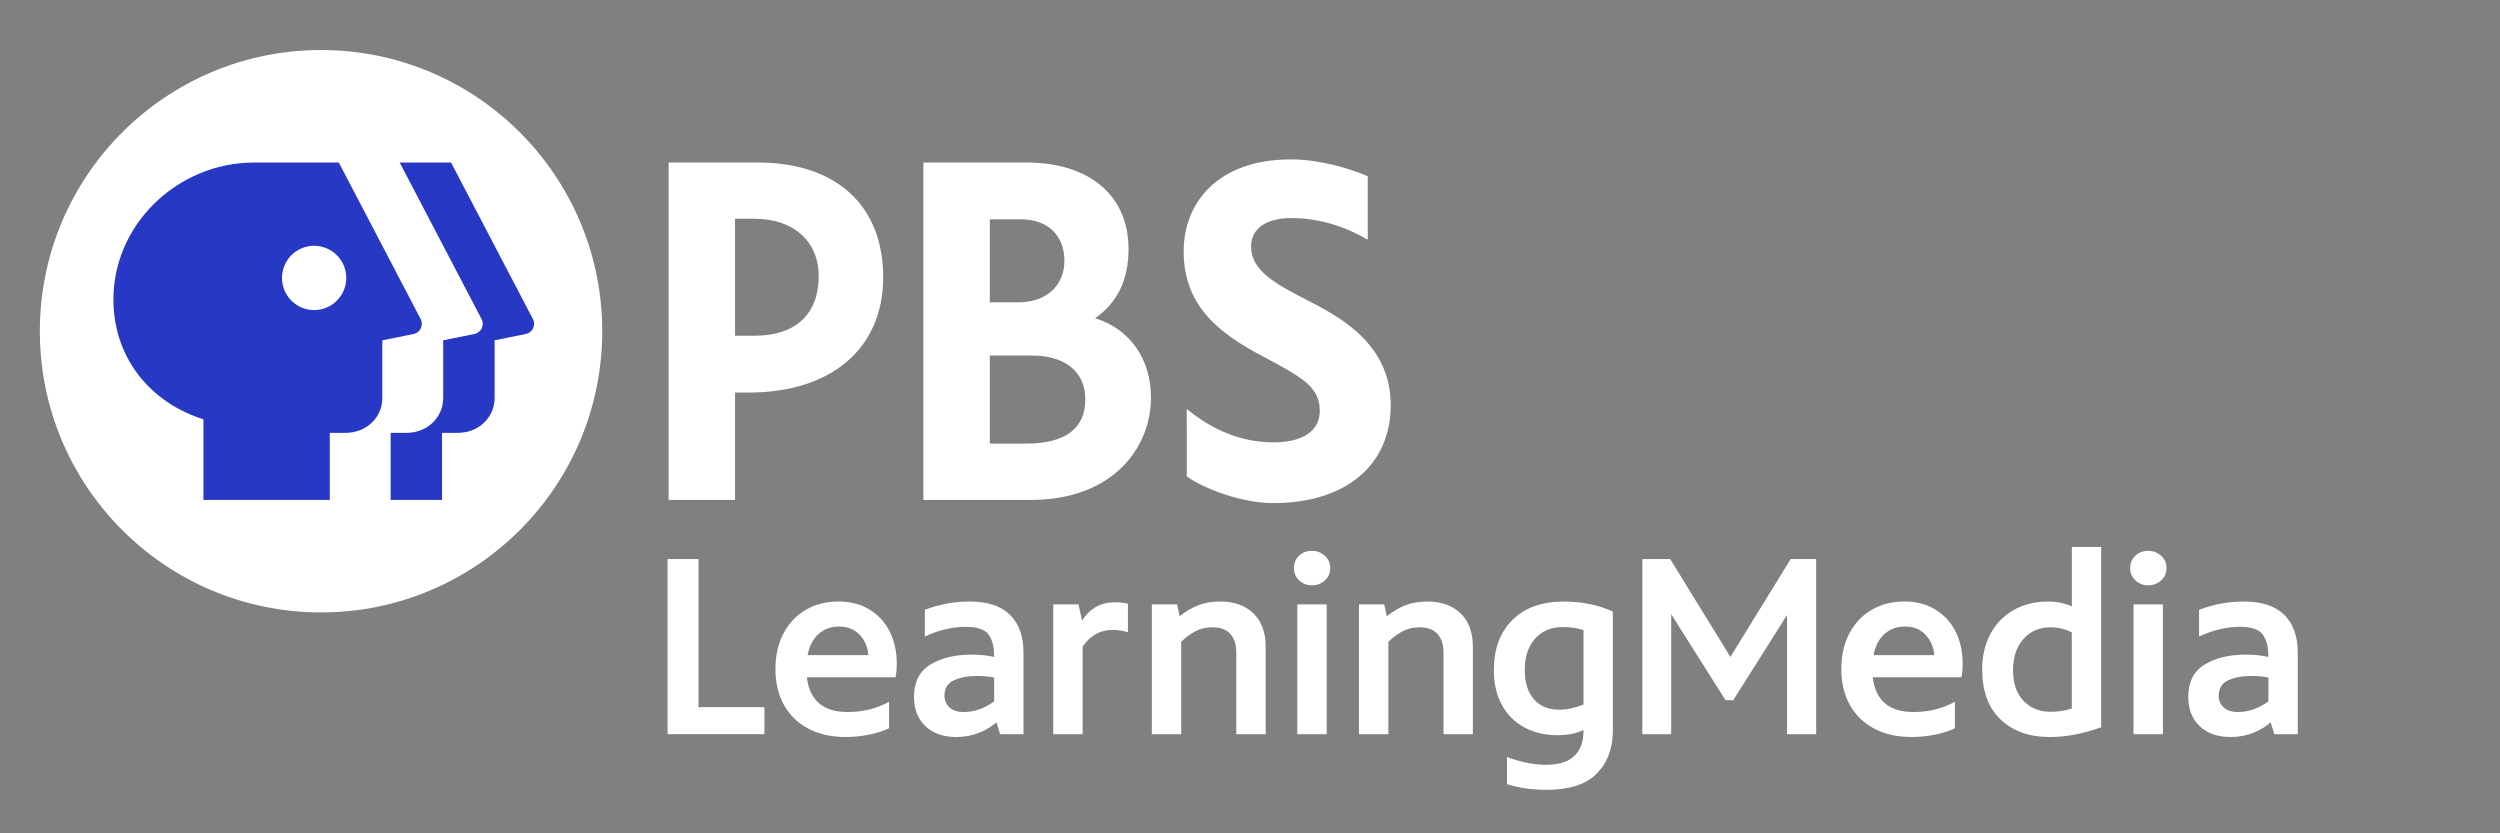
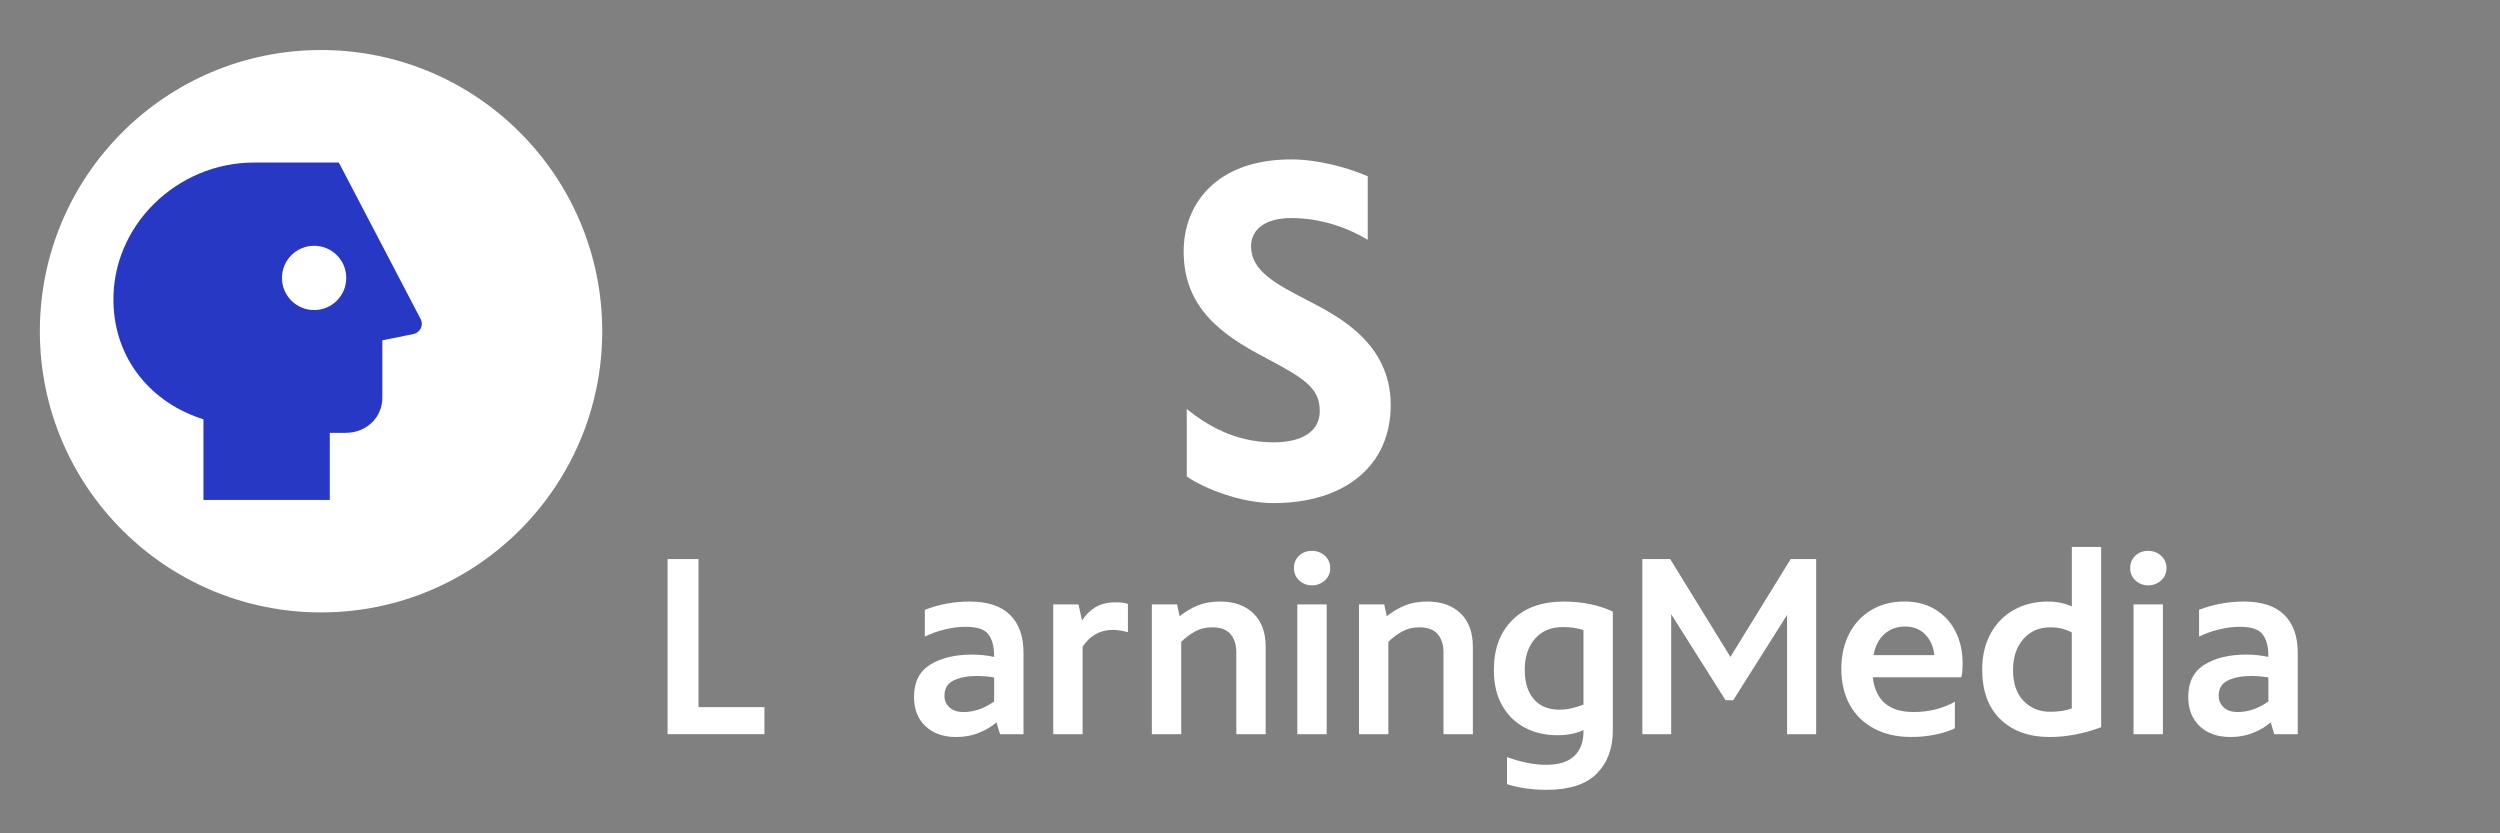
<svg xmlns="http://www.w3.org/2000/svg" version="1.1" id="Layer_1" x="0px" y="0px" viewBox="0 0 864 288" style="enable-background:new 0 0 864 288;" xml:space="preserve">
  <rect x="0" y="0" width="864" height="288" fill="#808080" stroke="none" />
  <style type="text/css">
	.st0{fill:#FFFFFF;}
	.st1{fill:#2638C4;}
</style>
  <g>
    <g>
      <polygon class="st0" points="230.72,193.21 241.4,193.21 241.4,244.39 264.18,244.39 264.18,253.73 230.72,253.73   " />
      <g>
-         <path class="st0" d="M309.46,234.06h-30.61c0.95,8.01,5.64,12.01,14.06,12.01c5.4,0,10.17-1.19,14.33-3.56v9.17     c-1.78,0.89-4.02,1.62-6.72,2.18c-2.7,0.56-5.47,0.84-8.32,0.84c-4.92,0-9.21-0.96-12.86-2.89c-3.65-1.93-6.45-4.66-8.41-8.19     c-1.96-3.53-2.94-7.67-2.94-12.42c0-4.63,0.92-8.71,2.76-12.24c1.84-3.53,4.4-6.26,7.7-8.19c3.29-1.93,7.08-2.89,11.35-2.89     c4.1,0,7.67,0.93,10.73,2.8c3.05,1.87,5.38,4.42,6.99,7.65c1.6,3.24,2.4,6.87,2.4,10.9     C309.91,231.39,309.76,232.99,309.46,234.06 M282.89,219.11c-1.93,1.72-3.19,4.15-3.78,7.3h21.01c-0.24-2.79-1.25-5.13-3.03-7.03     c-1.78-1.9-4.15-2.85-7.12-2.85C287.18,216.53,284.82,217.39,282.89,219.11" />
        <path class="st0" d="M349.05,212.48c3.12,3.06,4.67,7.43,4.67,13.13v28.12h-8.1l-1.25-4.09c-1.6,1.42-3.61,2.62-6.01,3.6     c-2.4,0.98-5.03,1.47-7.88,1.47c-4.45,0-8-1.24-10.64-3.74c-2.64-2.49-3.96-5.87-3.96-10.15c0-5.1,1.87-8.81,5.61-11.12     c3.74-2.31,8.54-3.47,14.42-3.47c2.73,0,5.28,0.27,7.65,0.8v-0.44c0-3.14-0.65-5.59-1.96-7.34c-1.3-1.75-3.92-2.63-7.83-2.63     c-2.31,0-4.7,0.3-7.16,0.89c-2.46,0.59-4.79,1.42-6.99,2.49v-9.26c4.98-1.9,10.15-2.85,15.49-2.85     C341.29,207.9,345.94,209.42,349.05,212.48 M328.14,244.48c1.16,1.07,2.77,1.6,4.85,1.6c3.62,0,7.15-1.21,10.59-3.65v-8.28     c-1.84-0.36-3.86-0.53-6.05-0.53c-3.09,0-5.71,0.5-7.88,1.51c-2.17,1.01-3.25,2.79-3.25,5.34     C326.4,242.07,326.98,243.41,328.14,244.48" />
        <path class="st0" d="M389.81,208.7v9.79c-1.9-0.53-3.65-0.8-5.25-0.8c-4.33,0-7.8,1.93-10.41,5.79v30.26H364v-44.86h8.72     l1.24,5.61c1.13-1.9,2.64-3.43,4.54-4.58c1.9-1.16,4.18-1.74,6.85-1.74C387.26,208.16,388.74,208.34,389.81,208.7" />
        <path class="st0" d="M433.19,211.99c2.82,2.73,4.23,6.59,4.23,11.57v30.17h-10.15v-28.21c0-2.73-0.68-4.86-2.05-6.41     c-1.37-1.54-3.44-2.31-6.23-2.31c-2.26,0-4.24,0.47-5.96,1.42c-1.72,0.95-3.32,2.14-4.8,3.56v31.95h-10.15v-44.86h8.72l0.89,4.09     c2.02-1.6,4.12-2.85,6.32-3.74c2.19-0.89,4.77-1.33,7.74-1.33C426.57,207.9,430.38,209.26,433.19,211.99" />
        <path class="st0" d="M449.01,200.6c-1.22-1.13-1.83-2.55-1.83-4.27c0-1.72,0.59-3.14,1.78-4.27c1.19-1.13,2.67-1.69,4.45-1.69     c1.72,0,3.2,0.57,4.45,1.69c1.25,1.13,1.87,2.55,1.87,4.27c0,1.72-0.62,3.15-1.87,4.27c-1.25,1.13-2.73,1.69-4.45,1.69     C451.7,202.29,450.23,201.73,449.01,200.6 M448.35,208.88h10.15v44.86h-10.15V208.88z" />
        <path class="st0" d="M504.79,211.99c2.82,2.73,4.23,6.59,4.23,11.57v30.17h-10.15v-28.21c0-2.73-0.68-4.86-2.05-6.41     c-1.37-1.54-3.44-2.31-6.23-2.31c-2.26,0-4.24,0.47-5.96,1.42c-1.72,0.95-3.32,2.14-4.81,3.56v31.95h-10.15v-44.86h8.72     l0.89,4.09c2.02-1.6,4.12-2.85,6.32-3.74c2.2-0.89,4.78-1.33,7.74-1.33C498.16,207.9,501.97,209.26,504.79,211.99" />
        <path class="st0" d="M557.4,211.37v41.03c0,6.23-1.86,11.21-5.56,14.95c-3.71,3.74-9.48,5.61-17.31,5.61     c-5.1,0-9.67-0.65-13.71-1.96v-9.35c4.92,1.78,9.43,2.67,13.53,2.67c4.33,0,7.57-1.01,9.7-3.03c2.14-2.02,3.2-4.84,3.2-8.45     v-0.53c-2.55,1.19-5.55,1.78-8.99,1.78c-4.27,0-8.07-0.89-11.39-2.67c-3.32-1.78-5.92-4.36-7.79-7.74     c-1.87-3.38-2.8-7.42-2.8-12.11c0-7.3,2.14-13.07,6.41-17.31c4.27-4.24,10.17-6.36,17.71-6.36     C546.75,207.9,552.42,209.05,557.4,211.37 M547.25,243.5v-25.72c-2.02-0.71-4.36-1.07-7.03-1.07c-4.15,0-7.4,1.35-9.74,4.05     c-2.35,2.7-3.52,6.27-3.52,10.72c0,4.39,1.05,7.79,3.16,10.19c2.11,2.4,5.03,3.6,8.77,3.6     C541.5,245.28,544.29,244.68,547.25,243.5" />
        <polygon class="st0" points="627.67,193.21 627.67,253.73 617.61,253.73 617.61,212.52 599.01,241.98 596.34,241.98      577.56,212.26 577.56,253.73 567.59,253.73 567.59,193.21 577.21,193.21 598.03,227.03 618.86,193.21    " />
        <path class="st0" d="M677.84,234.06h-30.62c0.95,8.01,5.64,12.01,14.06,12.01c5.4,0,10.17-1.19,14.33-3.56v9.17     c-1.78,0.89-4.02,1.62-6.72,2.18c-2.7,0.56-5.47,0.84-8.32,0.84c-4.93,0-9.21-0.96-12.86-2.89c-3.65-1.93-6.45-4.66-8.41-8.19     c-1.96-3.53-2.94-7.67-2.94-12.42c0-4.63,0.92-8.71,2.76-12.24c1.84-3.53,4.4-6.26,7.7-8.19c3.29-1.93,7.08-2.89,11.35-2.89     c4.09,0,7.67,0.93,10.72,2.8c3.05,1.87,5.39,4.42,6.99,7.65c1.6,3.24,2.4,6.87,2.4,10.9     C678.29,231.39,678.14,232.99,677.84,234.06 M651.27,219.11c-1.93,1.72-3.19,4.15-3.78,7.3h21c-0.24-2.79-1.25-5.13-3.03-7.03     c-1.78-1.9-4.15-2.85-7.12-2.85C655.56,216.53,653.2,217.39,651.27,219.11" />
        <path class="st0" d="M726.16,189.03v62.3c-6.11,2.26-12.05,3.38-17.8,3.38c-7.06,0-12.71-2.02-16.95-6.05     c-4.24-4.03-6.36-9.82-6.36-17.35c0-4.57,0.93-8.62,2.8-12.15c1.87-3.53,4.52-6.29,7.97-8.28c3.44-1.99,7.42-2.98,11.93-2.98     c3.14,0,5.9,0.57,8.28,1.69v-20.56H726.16z M716.01,244.83v-26.25c-2.2-1.18-4.66-1.78-7.39-1.78c-3.86,0-6.97,1.35-9.35,4.05     c-2.37,2.7-3.56,6.27-3.56,10.72c0,4.57,1.2,8.12,3.61,10.64c2.4,2.52,5.5,3.78,9.3,3.78     C711.47,245.99,713.94,245.6,716.01,244.83" />
        <path class="st0" d="M738.02,200.6c-1.22-1.13-1.83-2.55-1.83-4.27c0-1.72,0.59-3.14,1.78-4.27c1.19-1.13,2.67-1.69,4.45-1.69     c1.72,0,3.2,0.57,4.45,1.69c1.25,1.13,1.87,2.55,1.87,4.27c0,1.72-0.62,3.15-1.87,4.27c-1.25,1.13-2.73,1.69-4.45,1.69     C740.7,202.29,739.23,201.73,738.02,200.6 M737.35,208.88h10.15v44.86h-10.15V208.88z" />
        <path class="st0" d="M789.43,212.48c3.11,3.06,4.67,7.43,4.67,13.13v28.12h-8.1l-1.25-4.09c-1.6,1.42-3.6,2.62-6.01,3.6     c-2.4,0.98-5.03,1.47-7.88,1.47c-4.45,0-8-1.24-10.64-3.74c-2.64-2.49-3.96-5.87-3.96-10.15c0-5.1,1.87-8.81,5.61-11.12     c3.74-2.31,8.54-3.47,14.42-3.47c2.73,0,5.28,0.27,7.65,0.8v-0.44c0-3.14-0.65-5.59-1.96-7.34c-1.3-1.75-3.92-2.63-7.83-2.63     c-2.31,0-4.7,0.3-7.16,0.89c-2.46,0.59-4.79,1.42-6.99,2.49v-9.26c4.98-1.9,10.15-2.85,15.49-2.85     C781.67,207.9,786.32,209.42,789.43,212.48 M768.52,244.48c1.16,1.07,2.77,1.6,4.85,1.6c3.62,0,7.15-1.21,10.59-3.65v-8.28     c-1.84-0.36-3.86-0.53-6.05-0.53c-3.09,0-5.71,0.5-7.88,1.51c-2.17,1.01-3.25,2.79-3.25,5.34     C766.78,242.07,767.36,243.41,768.52,244.48" />
      </g>
      <g>
        <path class="st0" d="M451.59,103.65c-10.63-5.51-19.22-9.99-19.22-18.52c0-6.03,5.16-9.77,13.84-9.77     c10.32,0,19.47,3.33,26.48,7.5V60.91c-7.35-3.16-17.46-5.82-26.5-5.82c-25.64,0-37.12,15.27-37.12,31.8     c0,19.39,13.06,28.7,27.46,36.32c14.2,7.51,19.58,10.76,19.58,18.87c0,6.86-5.95,10.79-15.92,10.79     c-13.85,0-23.67-6.4-30.05-11.52l0.02,23.33c5.97,4.17,18.81,9.19,29.88,9.19c24.89,0,40.59-12.99,40.59-33.89     C480.64,118.38,462.22,109.15,451.59,103.65" />
-         <path class="st0" d="M261.82,56.16h-30.74v116.61h22.95v-37.1h4.62c28.73,0,46.58-15.28,46.58-39.87     C305.22,70.99,289,56.16,261.82,56.16 M254.02,75.6h6.75c13.47,0,22.18,7.79,22.18,19.86c0,13.07-8.02,20.56-22,20.56h-6.92V75.6     z" />
-         <path class="st0" d="M378.47,109.98c7.77-5.45,11.55-13.32,11.55-23.98c0-18.4-13.53-29.84-35.3-29.84h-35.6v116.61h37.18     c28.5,0,41.48-18.3,41.48-35.3C397.78,124.02,390.42,113.63,378.47,109.98 M353.08,75.81c8.98,0,14.78,5.59,14.78,14.25     c0,8.76-6.29,14.43-16.01,14.43h-9.77V75.81H353.08z M342.08,153.31v-30.44h14.52c11.57,0,18.48,5.66,18.48,15.13     c0,10.16-6.93,15.31-20.6,15.31H342.08z" />
        <path class="st0" d="M208.13,114.47c0,53.67-43.51,97.18-97.18,97.18s-97.18-43.51-97.18-97.18c0-53.67,43.51-97.18,97.18-97.18     S208.13,60.8,208.13,114.47" />
-         <path class="st1" d="M181.72,115.42l-10.79,2.19v19.94c0,6.69-5.51,12.04-12.64,12.04h-5.52v23.19h-17.75v-23.19h5.52     c7.13,0,12.63-5.34,12.63-12.04v-19.94l10.79-2.19c2.34-0.48,3.57-3.06,2.46-5.17l-28.29-54.08h17.75l28.29,54.08     C185.29,112.36,184.06,114.94,181.72,115.42" />
        <path class="st1" d="M145.37,110.25l-28.28-54.08H87.81c-26.63,0-49.24,21.79-48.6,48.41c0.47,19.86,13.29,34.74,31.1,40.34     v27.86h43.67v-23.19h5.52c7.13,0,12.63-5.34,12.63-12.03v-19.94l10.79-2.19C145.25,114.94,146.48,112.36,145.37,110.25      M108.56,107.16c-6.13,0-11.11-4.97-11.11-11.11c0-6.13,4.97-11.11,11.11-11.11c6.13,0,11.11,4.97,11.11,11.11     C119.67,102.18,114.69,107.16,108.56,107.16" />
      </g>
    </g>
  </g>
</svg>